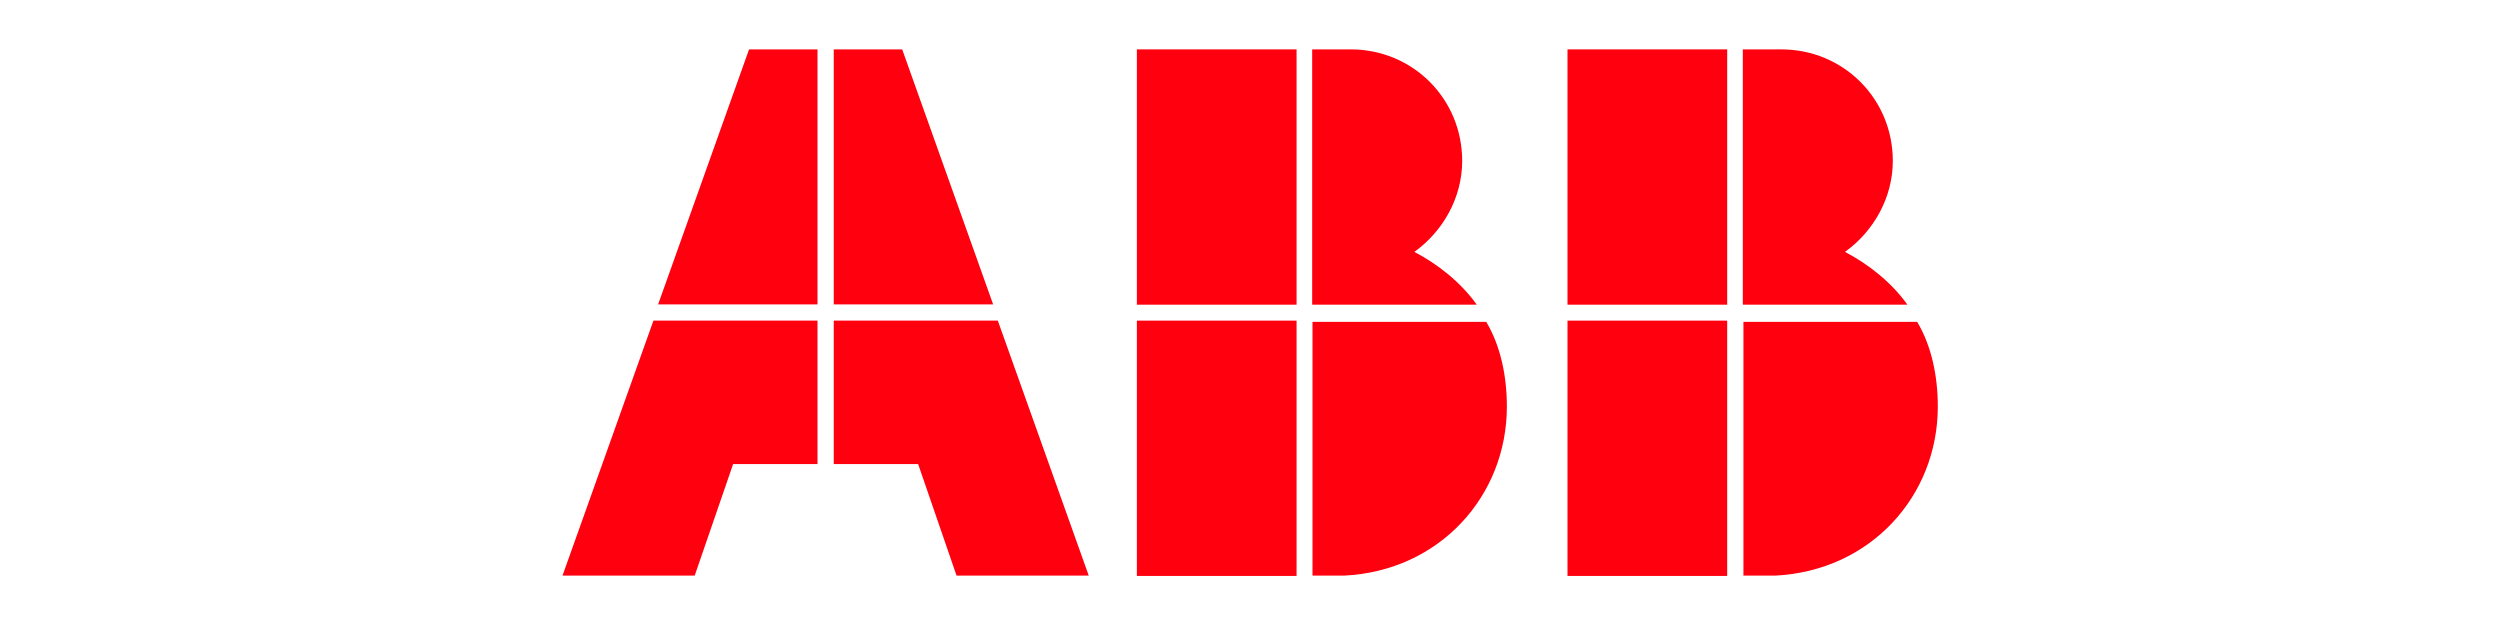
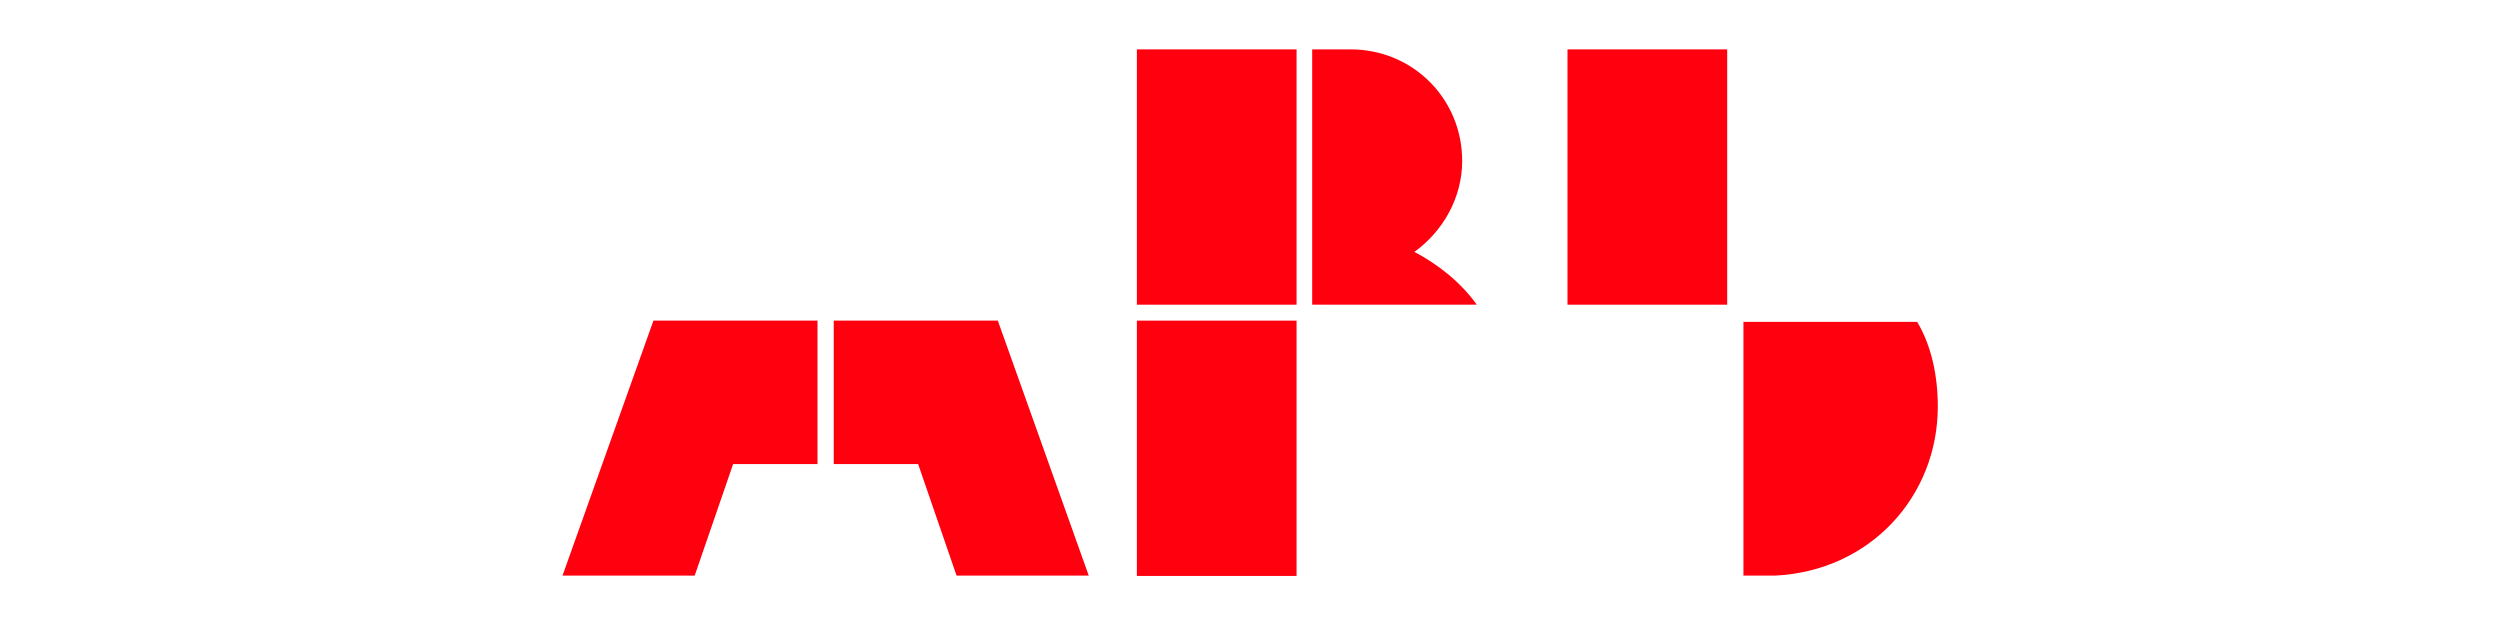
<svg xmlns="http://www.w3.org/2000/svg" enable-background="new 0 0 800 200" height="200" viewBox="0 0 800 200" width="800">
  <g fill="#ff000f">
-     <path d="m419.9 184.2h10.2c30.6-1.5 52.1-25.5 52.1-54.1 0-9.7-2-19.4-6.6-27.1h-55.6v81.2z" />
    <path d="m363.8 102.6h51.1v81.7h-51.1z" />
    <path d="m472.5 97.4c-5.1-7.1-12.3-12.8-19.9-16.8 9.2-6.6 15.3-17.4 15.3-29.1 0-19.9-15.8-35.7-35.7-35.7h-12.3v81.7h52.6z" />
    <path d="m363.8 15.8h51.1v81.7h-51.1z" />
    <path d="m557.8 184.2h10.2c30.6-1.5 52.1-25.5 52.1-54.1 0-9.7-2-19.4-6.6-27.1h-55.6v81.2z" />
-     <path d="m501.6 102.6h51.1v81.7h-51.1z" />
-     <path d="m610.3 97.4c-5.1-7.1-12.3-12.8-19.9-16.8 9.2-6.6 15.3-17.4 15.3-29.1 0-19.9-15.8-35.7-35.7-35.7h-12.3v81.7h52.6z" />
    <path d="m501.6 15.8h51.1v81.7h-51.1z" />
    <path d="m209.1 102.6-29.1 81.6h42.3l12.3-35.7h27v-45.9z" />
-     <path d="m261.6 15.8h-21.9l-29.1 81.6h51z" />
    <path d="m266.8 148.5h27l12.3 35.7h42.3l-29.1-81.6h-52.5z" />
-     <path d="m317.8 97.4-29.1-81.6h-21.9v81.6z" />
  </g>
</svg>